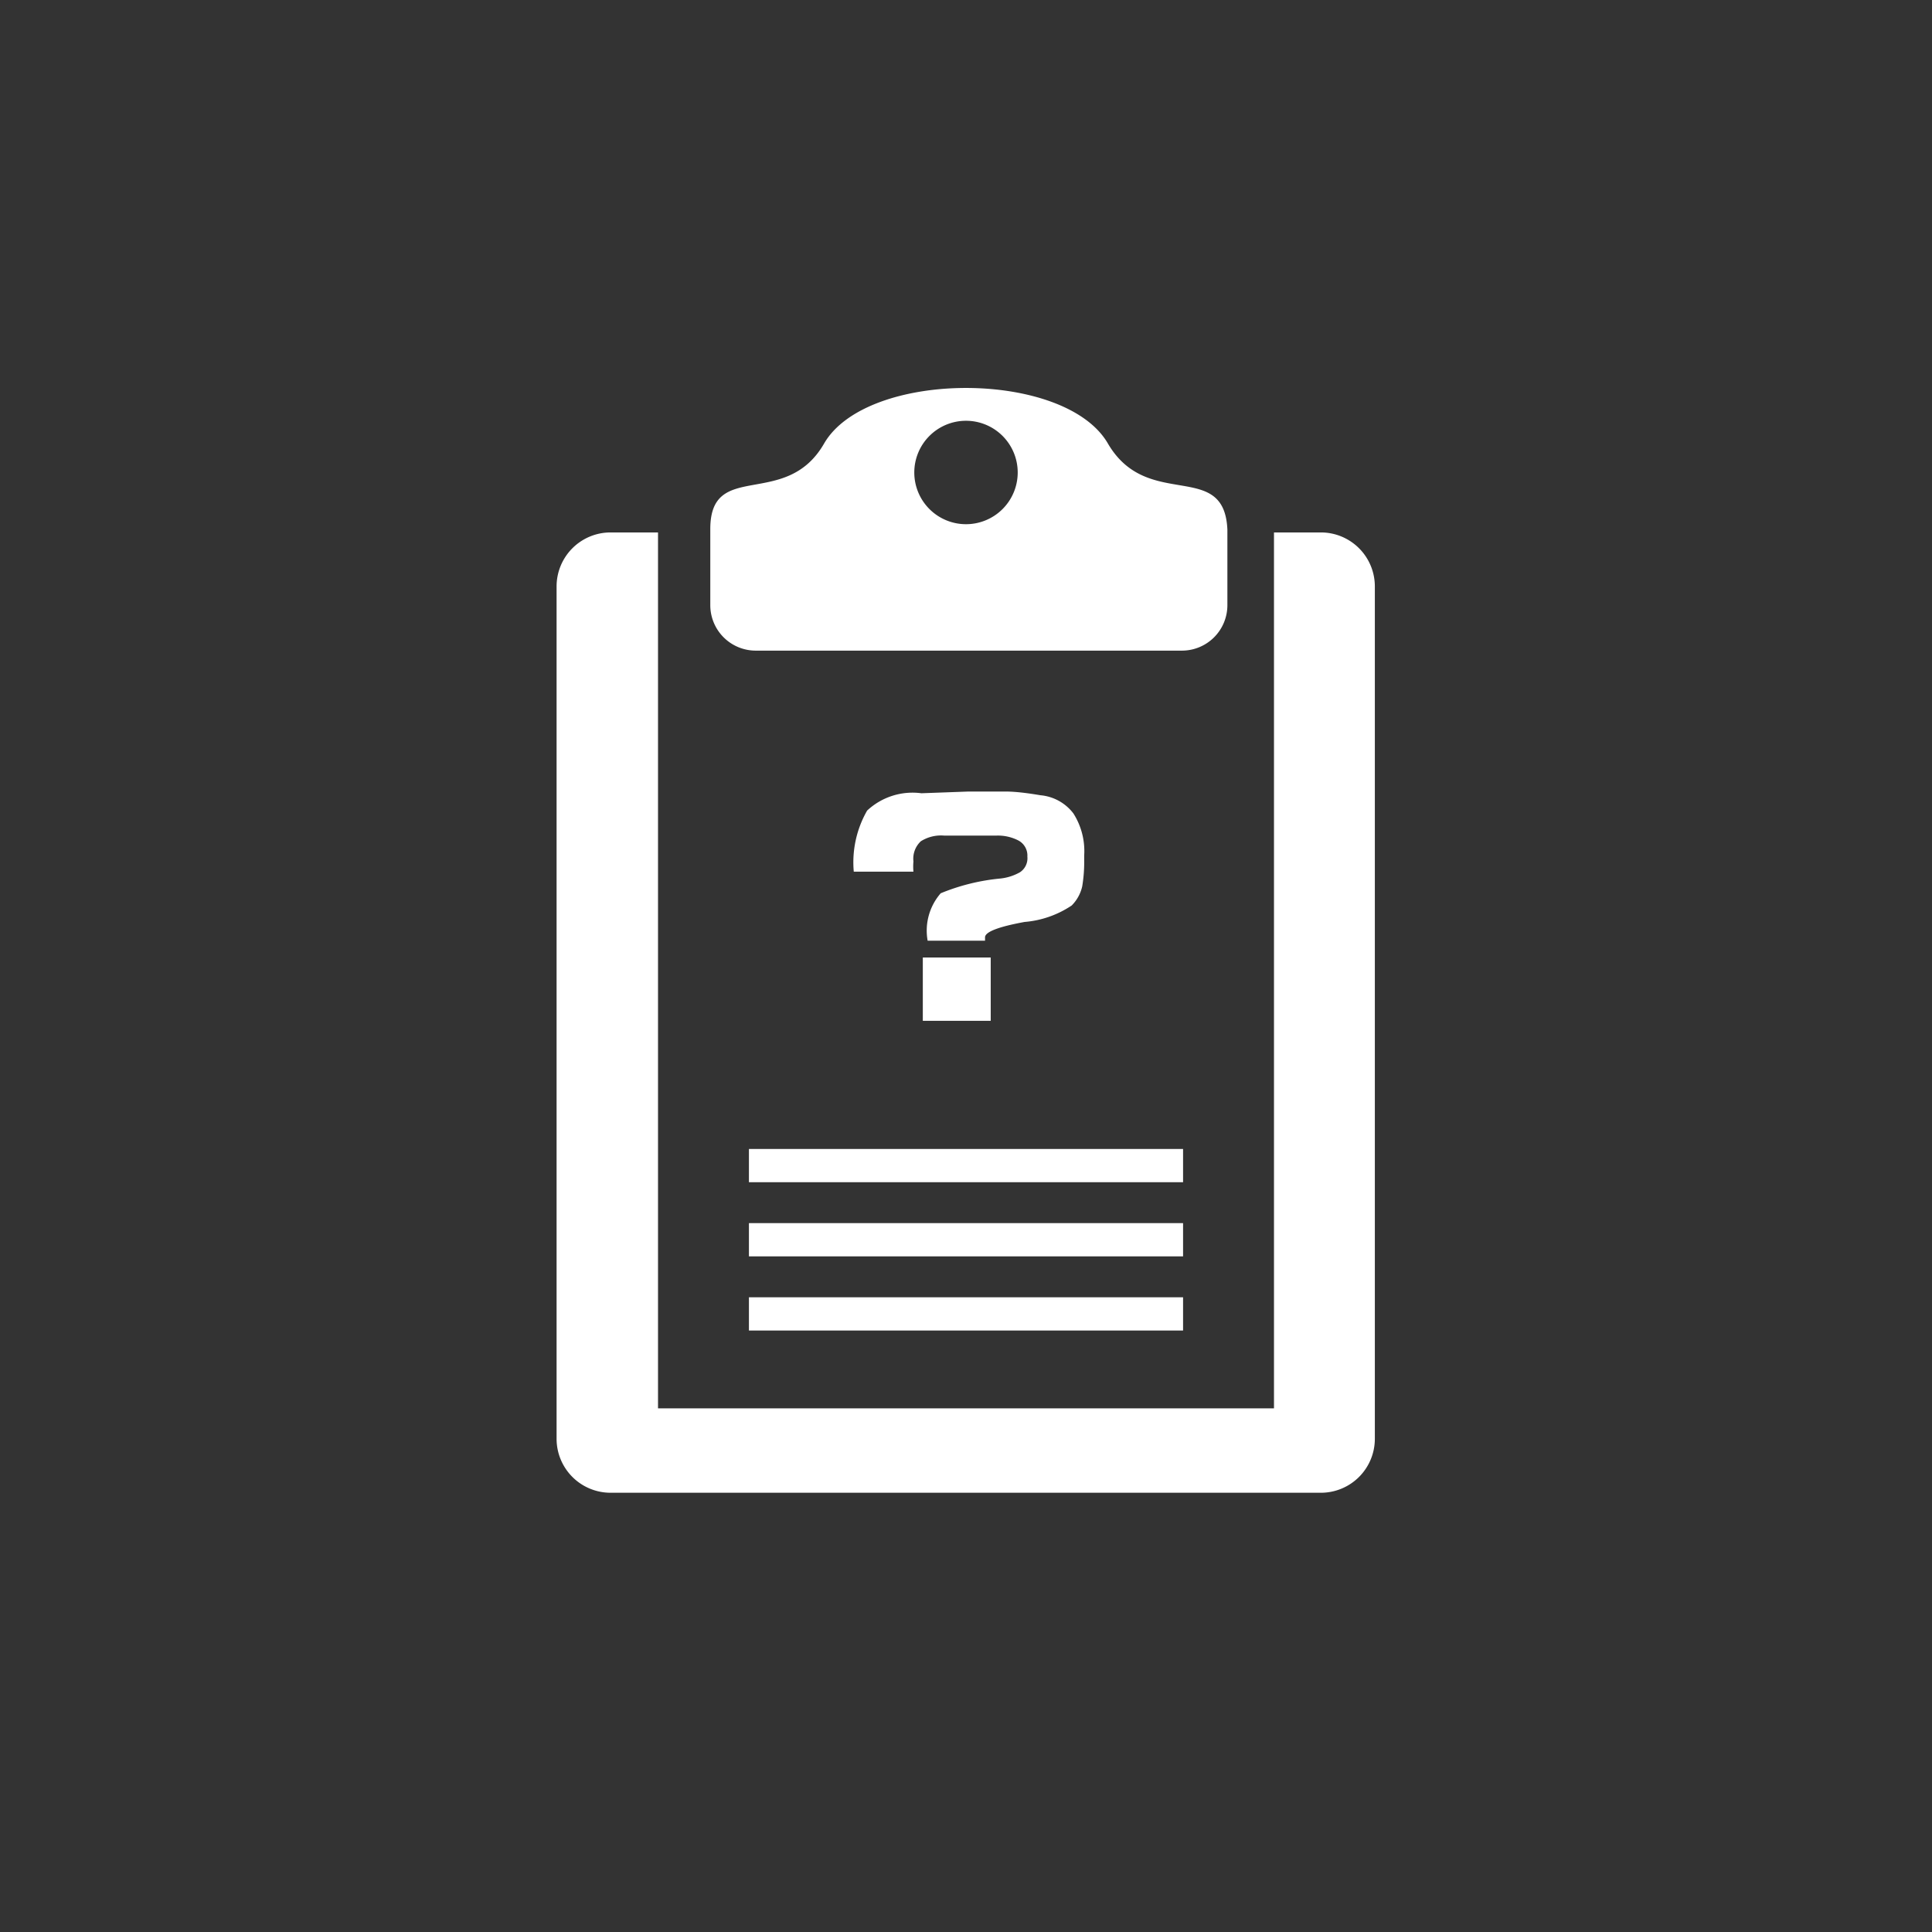
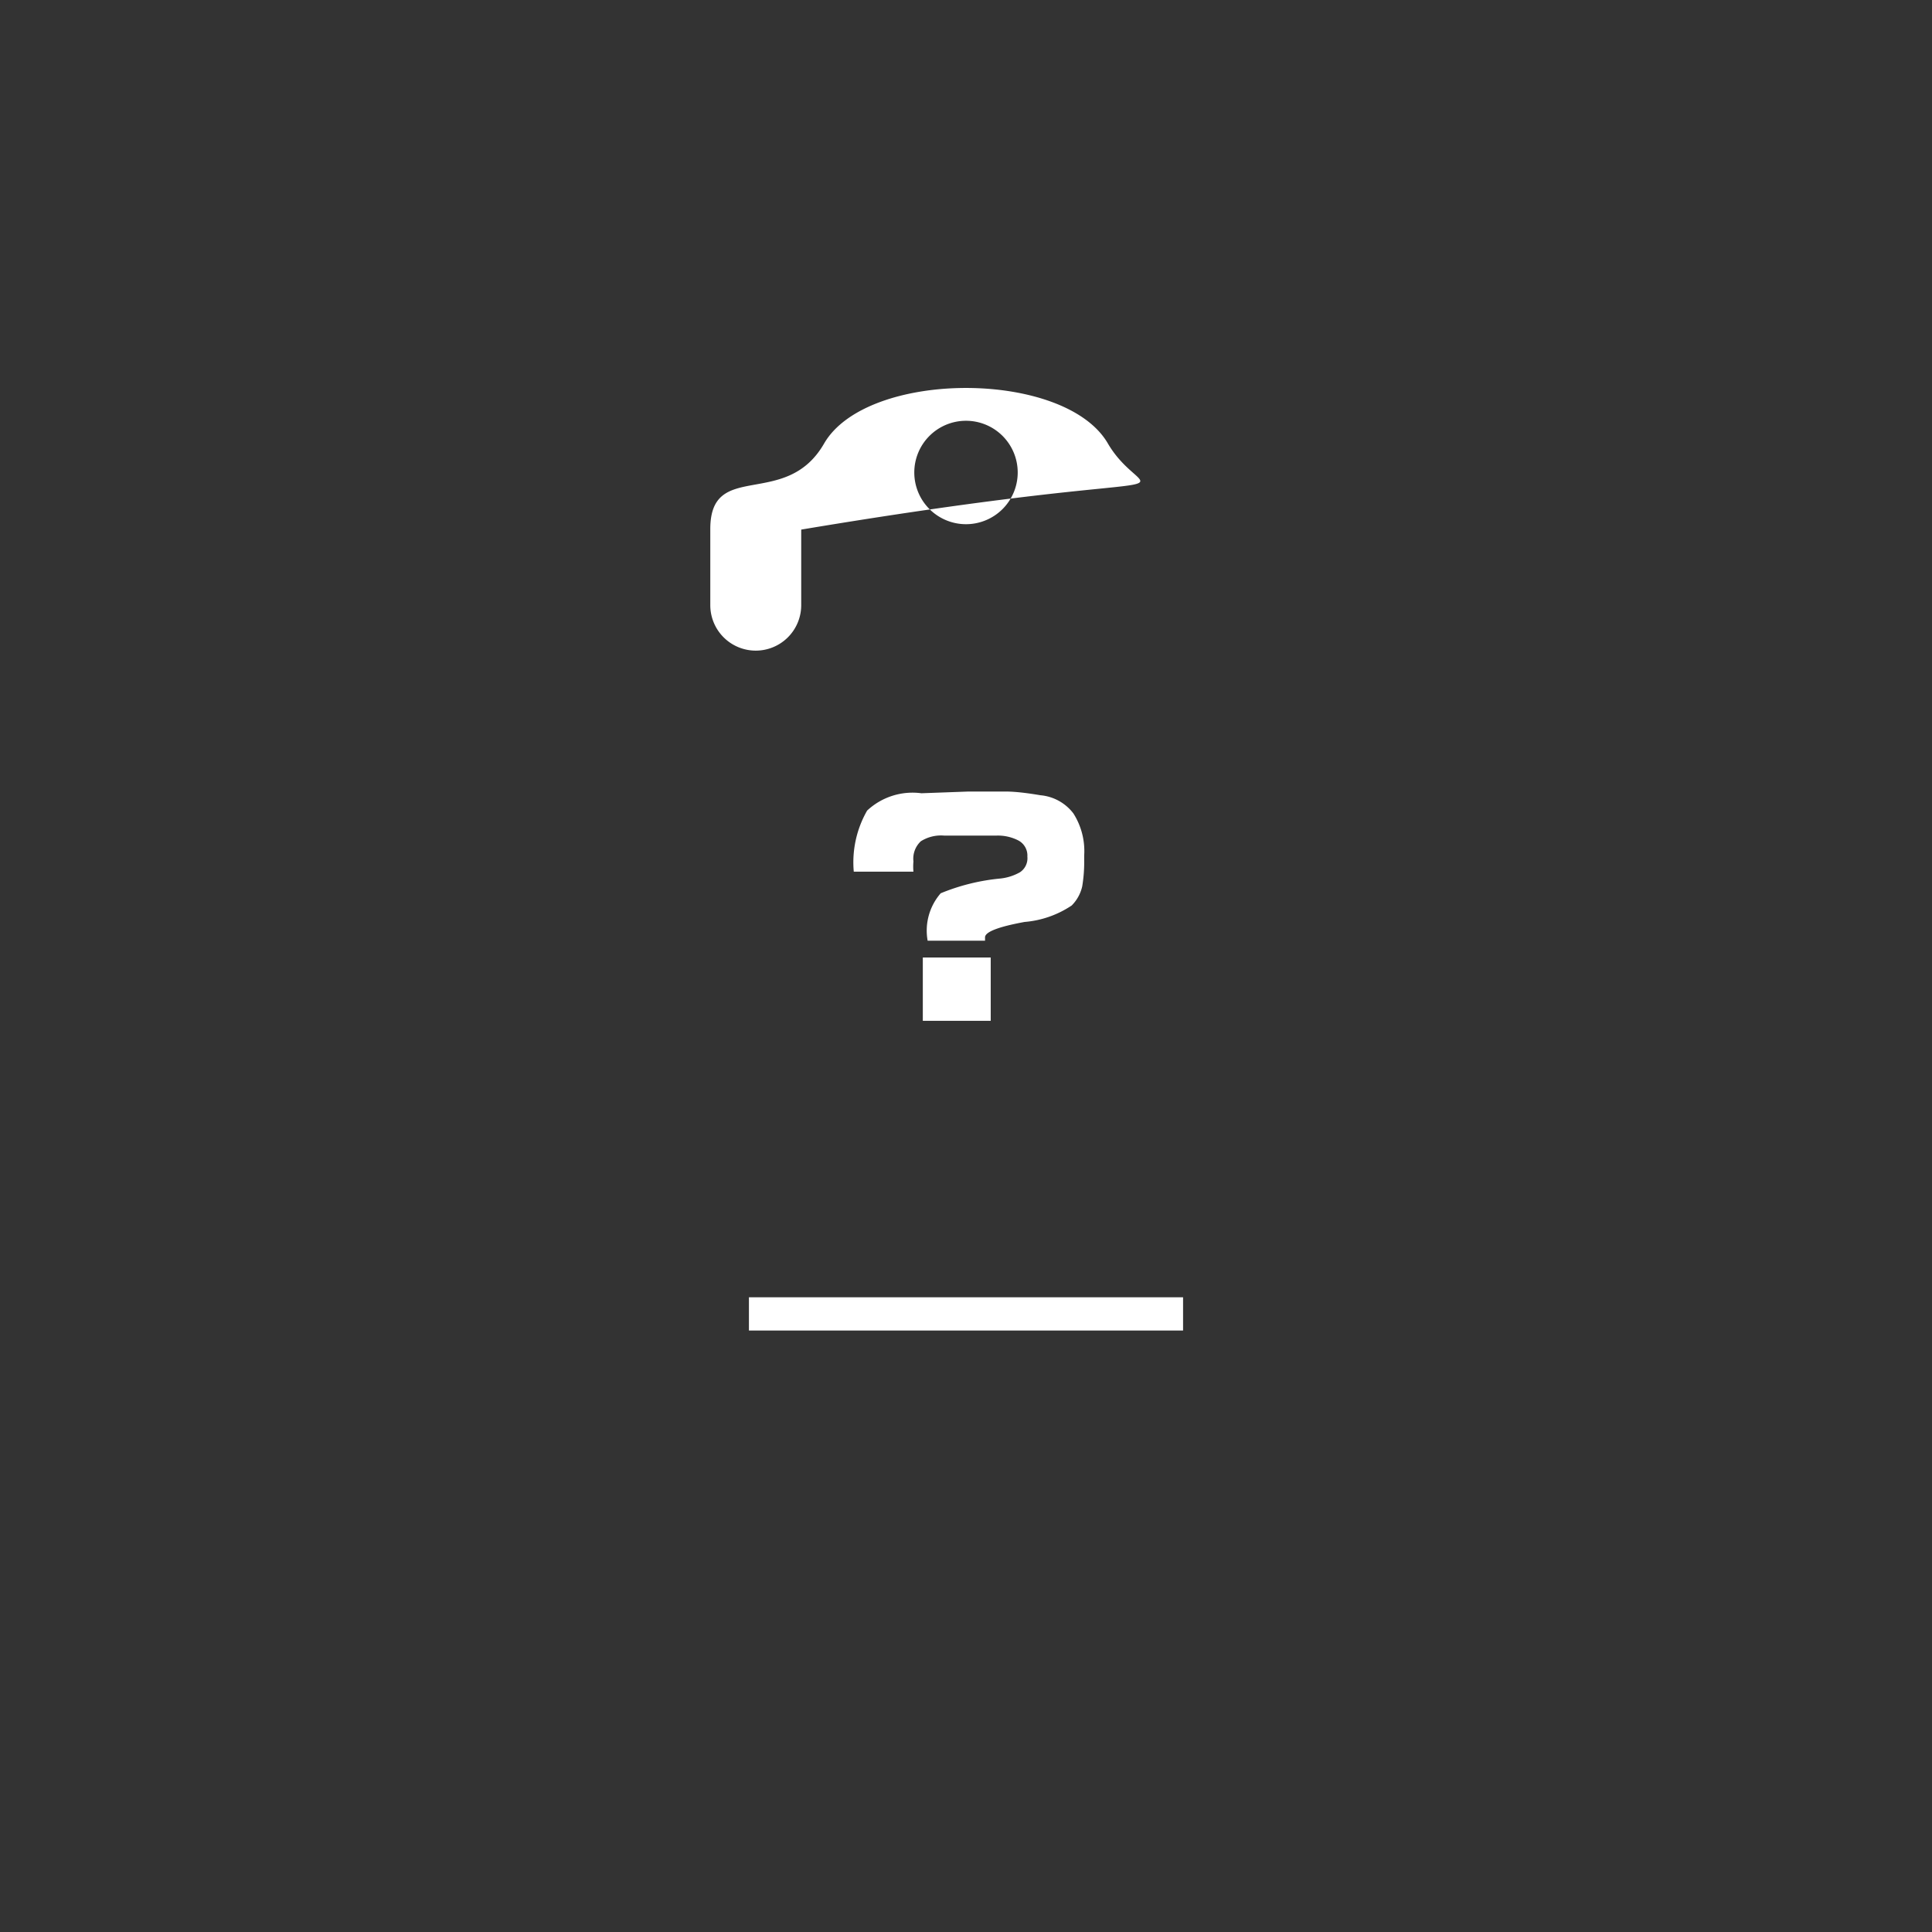
<svg xmlns="http://www.w3.org/2000/svg" id="Layer_1" data-name="Layer 1" viewBox="0 0 68 68">
  <rect x="0" y="0" width="68" height="68" fill="#333333" stroke="none" />
  <defs>
    <style>.cls-1{fill:#fff;}</style>
  </defs>
  <title>icon-projekt-anfragen</title>
-   <path class="cls-1" d="M44.84,18.74V49.57H23.16V18.74H21.49a1.9,1.9,0,0,0-1.9,1.9v30a1.9,1.9,0,0,0,1.9,1.9h25a1.9,1.9,0,0,0,1.9-1.9v-30a1.9,1.9,0,0,0-1.9-1.9H44.84Z" />
-   <path class="cls-1" d="M39,15.62C37.5,13,30.5,13,29,15.62c-1.35,2.33-4,.54-4,3V21.3a1.6,1.6,0,0,0,1.6,1.6h15a1.6,1.6,0,0,0,1.6-1.6V18.64C43.09,16.15,40.4,18,39,15.62Zm-5,2.83a1.82,1.82,0,1,1,1.82-1.82A1.82,1.82,0,0,1,34,18.45Z" />
-   <rect class="cls-1" x="26.36" y="40.44" width="15.28" height="1.17" />
-   <rect class="cls-1" x="26.36" y="43.05" width="15.28" height="1.17" />
+   <path class="cls-1" d="M39,15.62C37.5,13,30.5,13,29,15.62c-1.35,2.33-4,.54-4,3V21.3a1.6,1.6,0,0,0,1.6,1.6a1.6,1.6,0,0,0,1.6-1.6V18.64C43.09,16.15,40.4,18,39,15.62Zm-5,2.83a1.82,1.82,0,1,1,1.82-1.82A1.82,1.82,0,0,1,34,18.45Z" />
  <rect class="cls-1" x="26.36" y="45.66" width="15.28" height="1.17" />
  <path class="cls-1" d="M35.22,30.92a1.78,1.78,0,0,0,.68-0.22,0.59,0.59,0,0,0,.26-0.55,0.6,0.6,0,0,0-.32-0.57,1.57,1.57,0,0,0-.76-0.17l-1,0-0.85,0a1.33,1.33,0,0,0-.82.2,0.84,0.84,0,0,0-.26.71,1.93,1.93,0,0,0,0,.36h-2.1a3.66,3.66,0,0,1,.47-2.15,2.34,2.34,0,0,1,1.91-.61l1.64-.06,1.34,0q0.44,0,1.21.13a1.64,1.64,0,0,1,1.16.64,2.47,2.47,0,0,1,.38,1.48v0.18a5.19,5.19,0,0,1-.07.91,1.38,1.38,0,0,1-.37.67,3.49,3.49,0,0,1-1.66.58q-1.36.25-1.39,0.53v0.13H32.65a2,2,0,0,1,.46-1.67A7.31,7.31,0,0,1,35.22,30.92Zm-2.74,5V33.7h2.39v2.23H32.48Z" />
</svg>